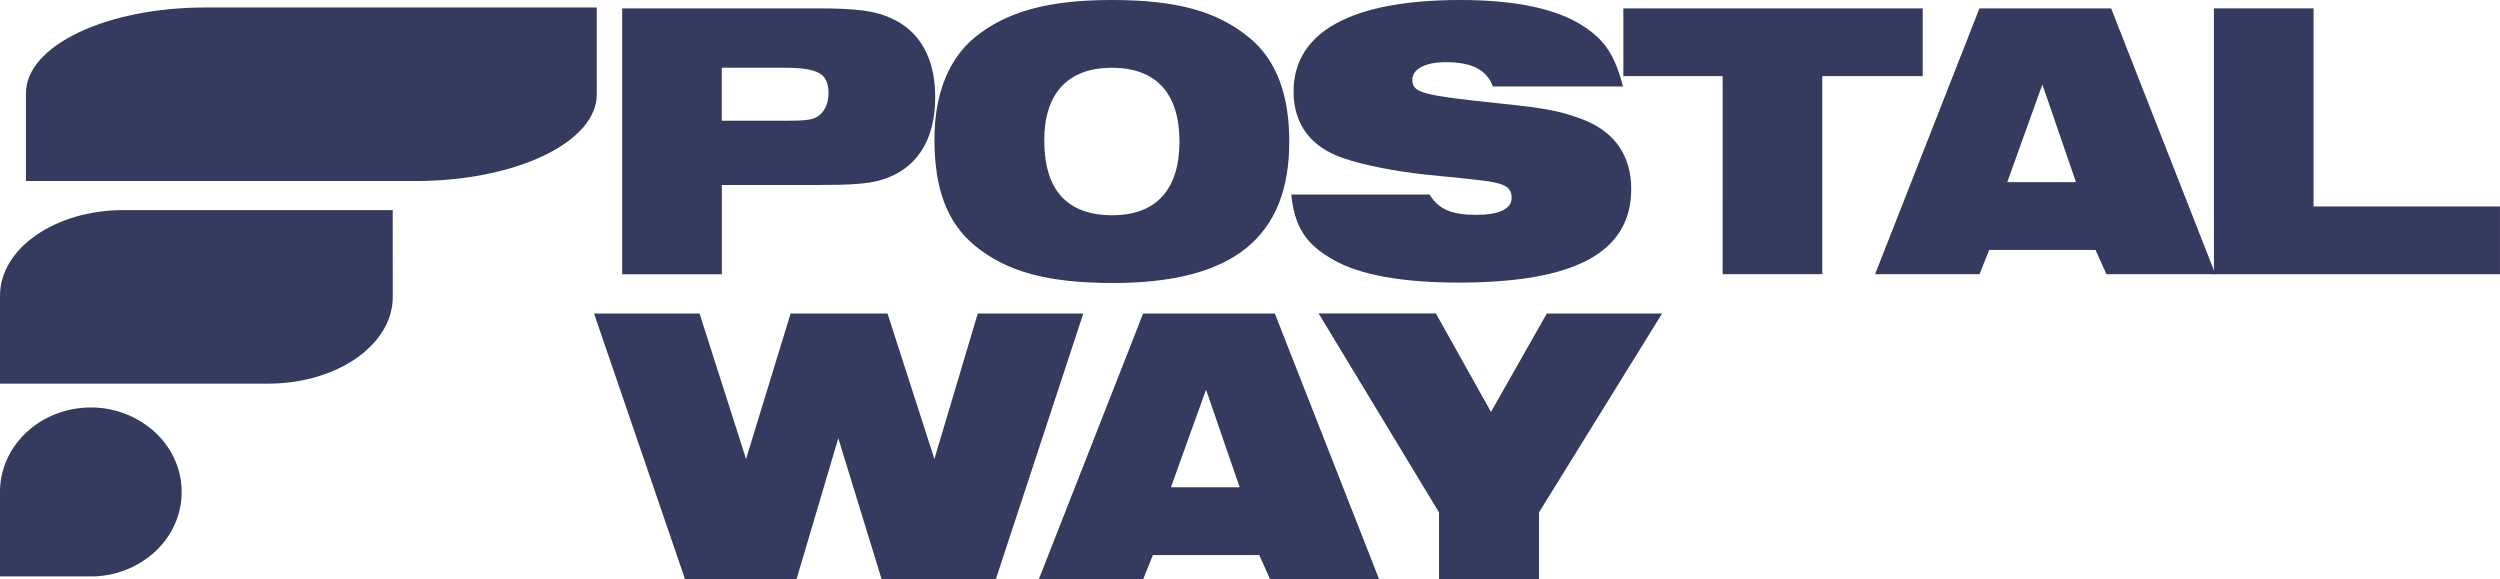
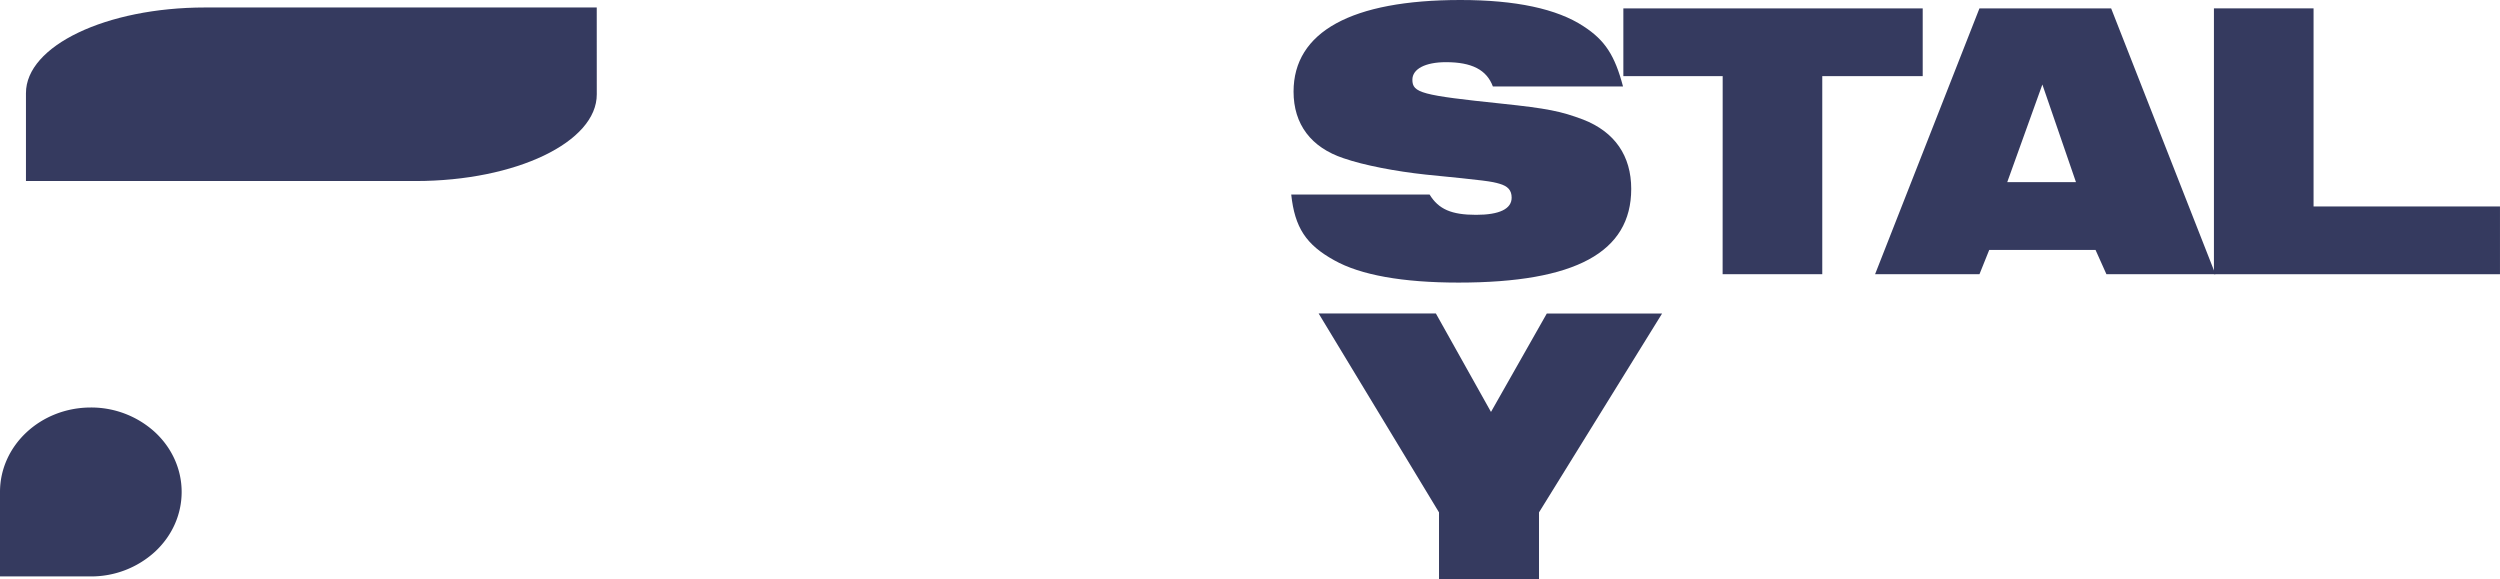
<svg xmlns="http://www.w3.org/2000/svg" viewBox="0 0 2063.92 478.3">
  <defs>
    <style>.cls-1,.cls-2{fill:#353a5f;}.cls-1{fill-rule:evenodd;}</style>
  </defs>
  <g id="Layer_2" data-name="Layer 2">
    <g id="Layer_1-2" data-name="Layer 1">
      <path class="cls-1" d="M75,475.88H0V406.15c0-38.5,33.55-69.72,75-69.73A78,78,0,0,1,128,356.85c29.29,27.22,29.3,71.36,0,98.59A78,78,0,0,1,75,475.88" />
-       <path class="cls-1" d="M324.22,173.46H101.67C45.47,173.5-.06,205.17,0,244.21v72.52H221.49c56.86-.08,102.86-32.15,102.75-71.63h0Z" />
      <path class="cls-1" d="M492.65,6.18H169.2C87.51,6.22,21.35,37.9,21.43,76.93v72.52H343.34c82.64-.07,149.5-32.15,149.34-71.63h0Z" />
-       <path class="cls-2" d="M513.65,6.91H674.32c32.91,0,48.4,2,61.62,8.23C759.5,25.67,772.08,48.37,772.08,80c0,36.86-16.13,60.88-46.46,69.1-10.33,2.64-22.58,3.62-50.65,3.62H595.92v73.71H513.65ZM647.54,99.7c16.78,0,22.91-.65,27.1-3.29C680.45,92.79,684,85.88,684,77c0-16.12-8.39-21.06-36.13-21.06h-52V99.7Z" />
-       <path class="cls-2" d="M1031.16,30.93c22.26,18.1,33.23,46.73,33.23,85.89,0,79.3-46.79,116.81-145.51,116.81-53.88,0-87.76-9.21-114.21-30.93-22.59-18.76-33.23-46.4-33.23-87.86,0-36.85,11.61-66.14,33.23-83.91C830.8,9.54,865.32,0,917.91,0,971.15,0,1004.7,9.21,1031.16,30.93ZM862.1,115.83c0,41.13,19,61.86,56.13,61.86,36.14,0,55.5-21.06,55.5-60.87s-19.36-60.88-55.82-60.88C881.78,55.94,862.1,77,862.1,115.83Z" />
      <path class="cls-2" d="M1180.21,160.58c7.42,12.17,18.07,16.78,38.4,16.78,19.35,0,29.36-4.93,29.36-14.15,0-6.25-3.23-9.54-10-11.51s-11-2.64-61-7.57c-24.52-2.64-50.66-7.57-67.76-13.49-26.77-8.89-41.29-28-41.29-55C1067.94,26.32,1115.69,0,1205.7,0c45.49,0,79.69,7.24,101.63,21.72,17.75,11.52,25.81,24,32.59,49.69H1232.48c-5.16-13.83-17.42-20.08-38.72-20.08-17.09,0-27.74,5.6-27.74,14.48,0,10.86,7.42,12.83,73.56,19.74,38.07,4,49,6.26,67.43,13.17,26.13,10.2,39.68,29.94,39.68,57.25,0,52.32-46.13,77.33-142.6,77.33-46.14,0-81-6.25-102.6-18.43-23.23-12.83-32.58-27-35.49-54.29Z" />
      <path class="cls-2" d="M1422.19,62.85h-82V6.91h247.14V62.85h-82.92V226.39h-82.27Z" />
      <path class="cls-2" d="M1634.17,6.91h108.72L1829,226.39h-90l-9-20.07h-87.76l-8.06,20.07H1548Zm79.69,143.47-27.75-80.62-29,80.62Z" />
      <path class="cls-2" d="M1827.75,6.91H1910V170.45h153.9v55.94H1827.75Z" />
-       <path class="cls-2" d="M490.42,258.82h87.11l38.39,120.1,36.78-120.1h80l38.71,120.1,35.82-120.1h87.11L822.09,478.3H727.88L692.07,361.81,657.54,478.3H565.59Z" />
-       <path class="cls-2" d="M943.73,258.82h108.73L1138.6,478.3h-90l-9-20.07H951.8l-8.07,20.07H857.59Zm79.69,143.47-27.75-80.62-29,80.62Z" />
      <path class="cls-2" d="M1188,423l-99.37-164.2h96.79l45.49,81.28L1277,258.82h95.18L1270.56,423V478.3H1188Z" />
    </g>
  </g>
</svg>